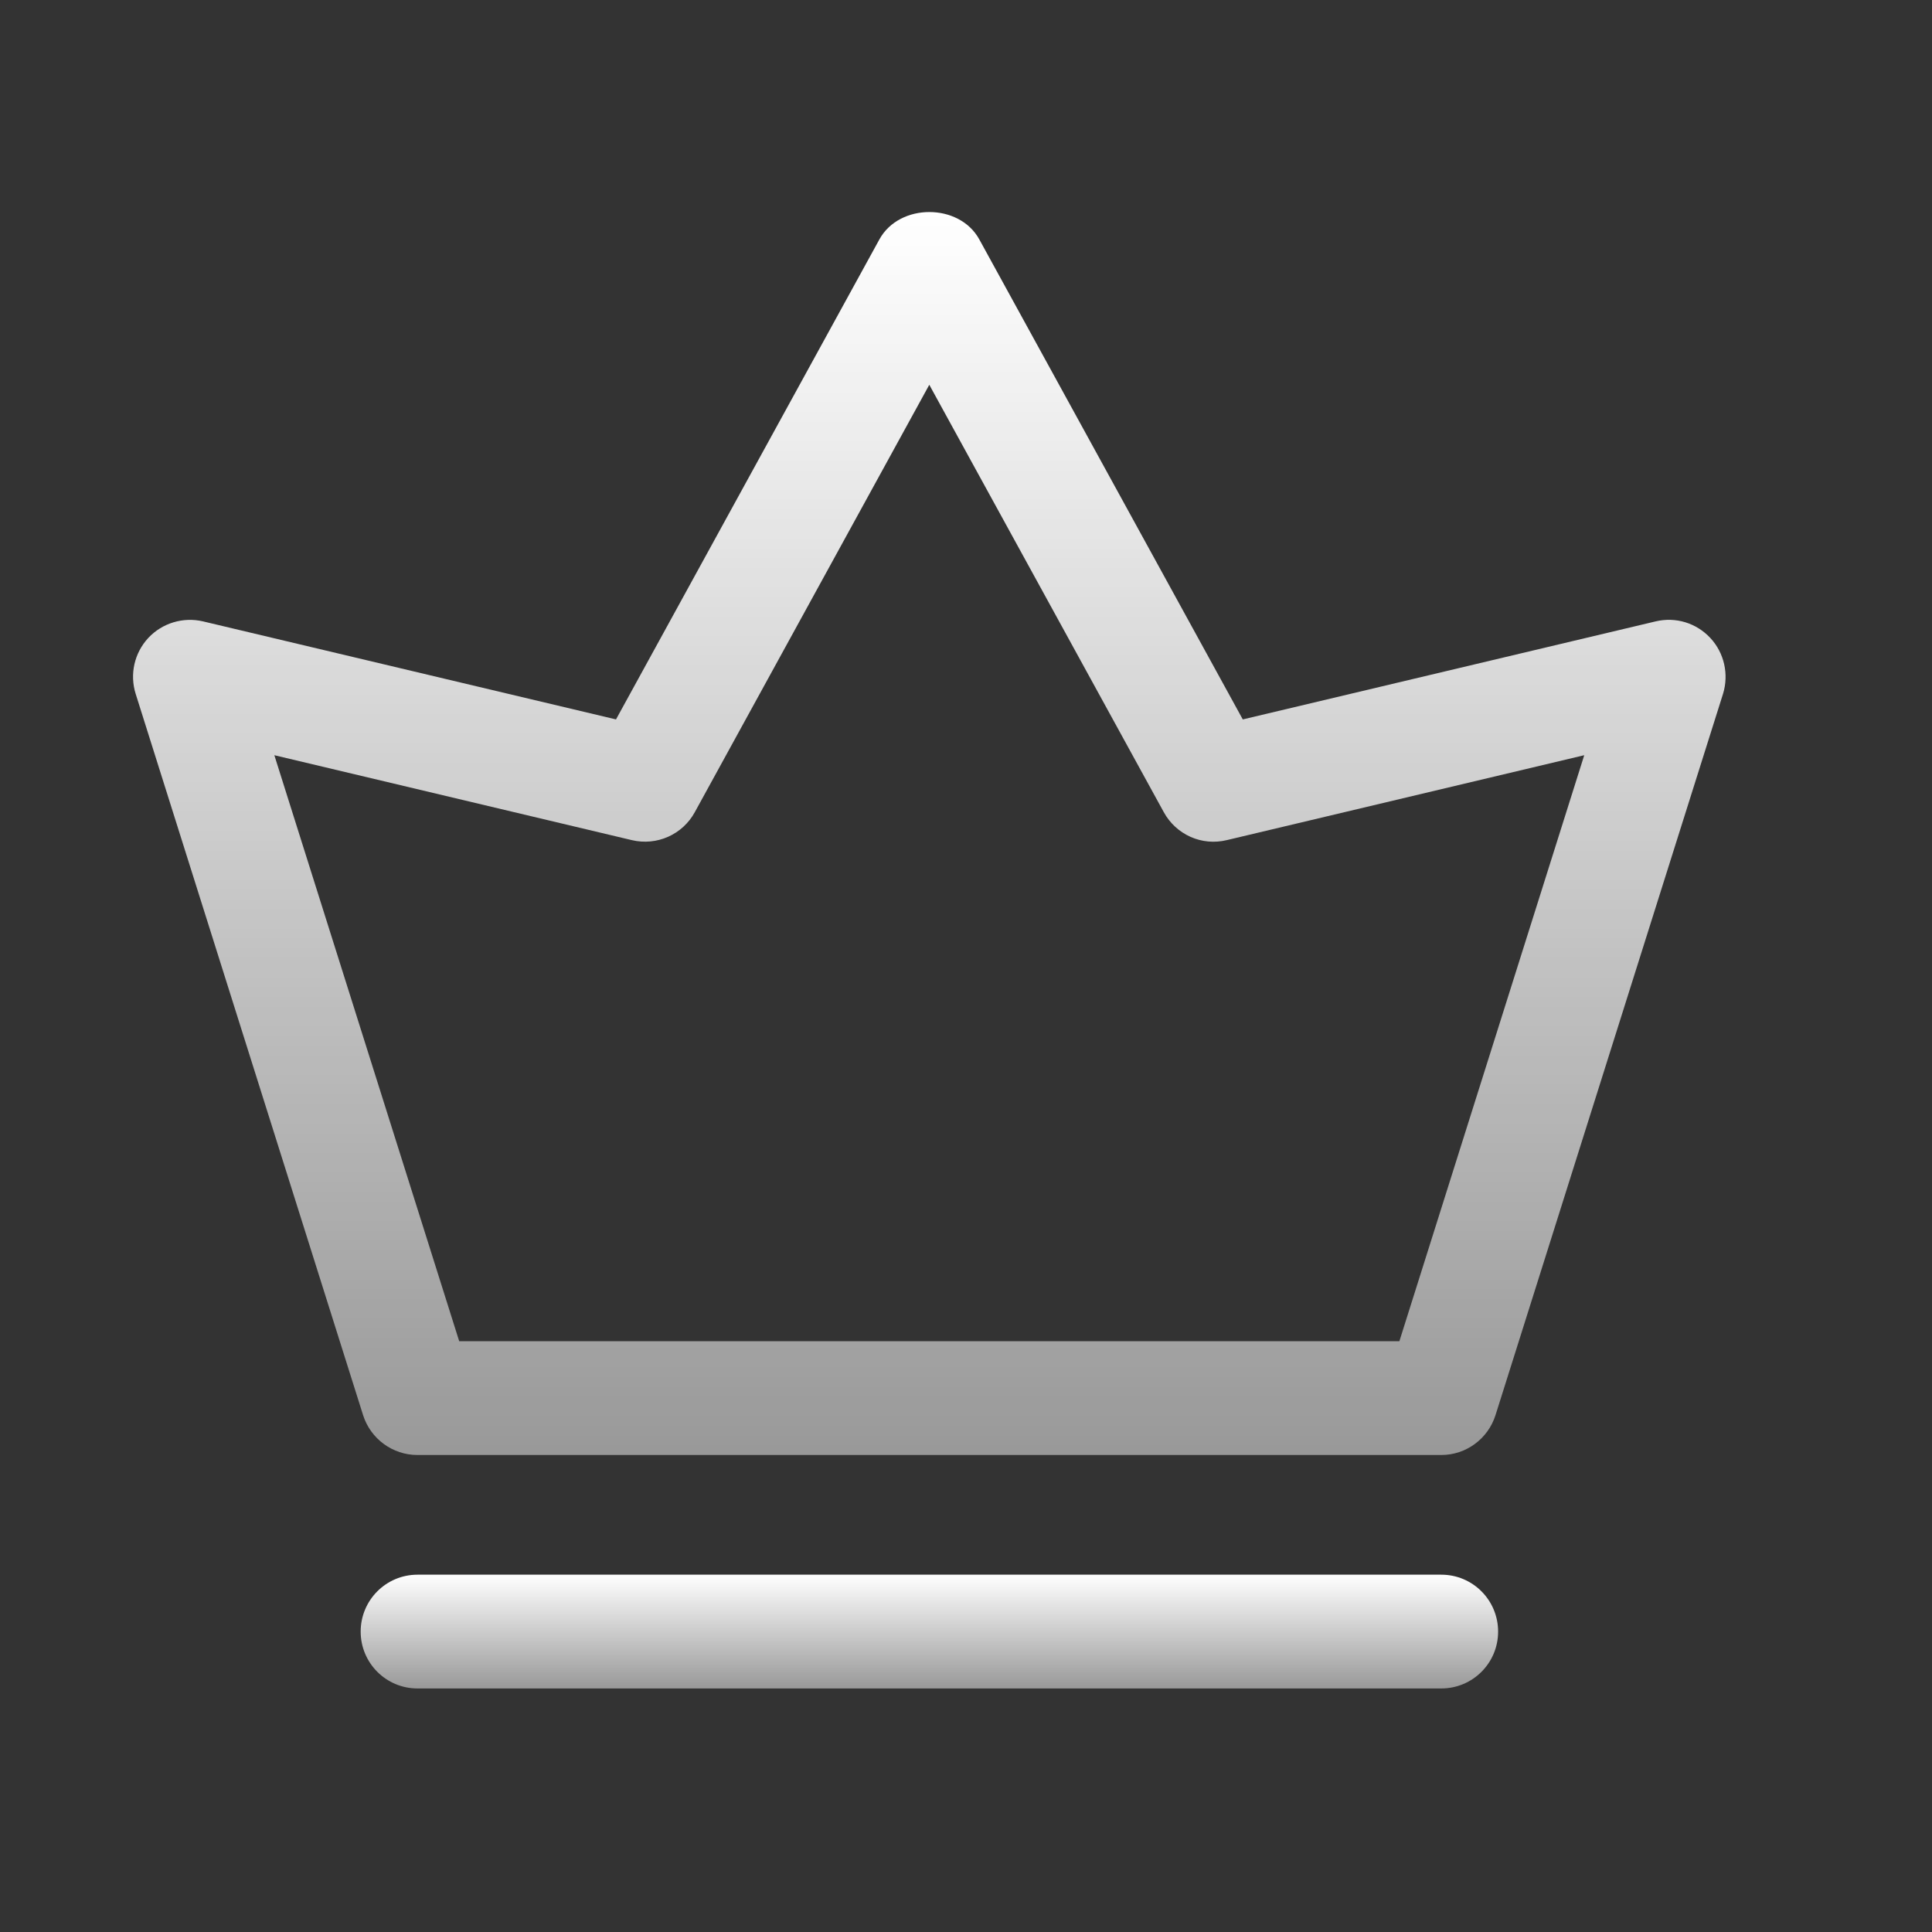
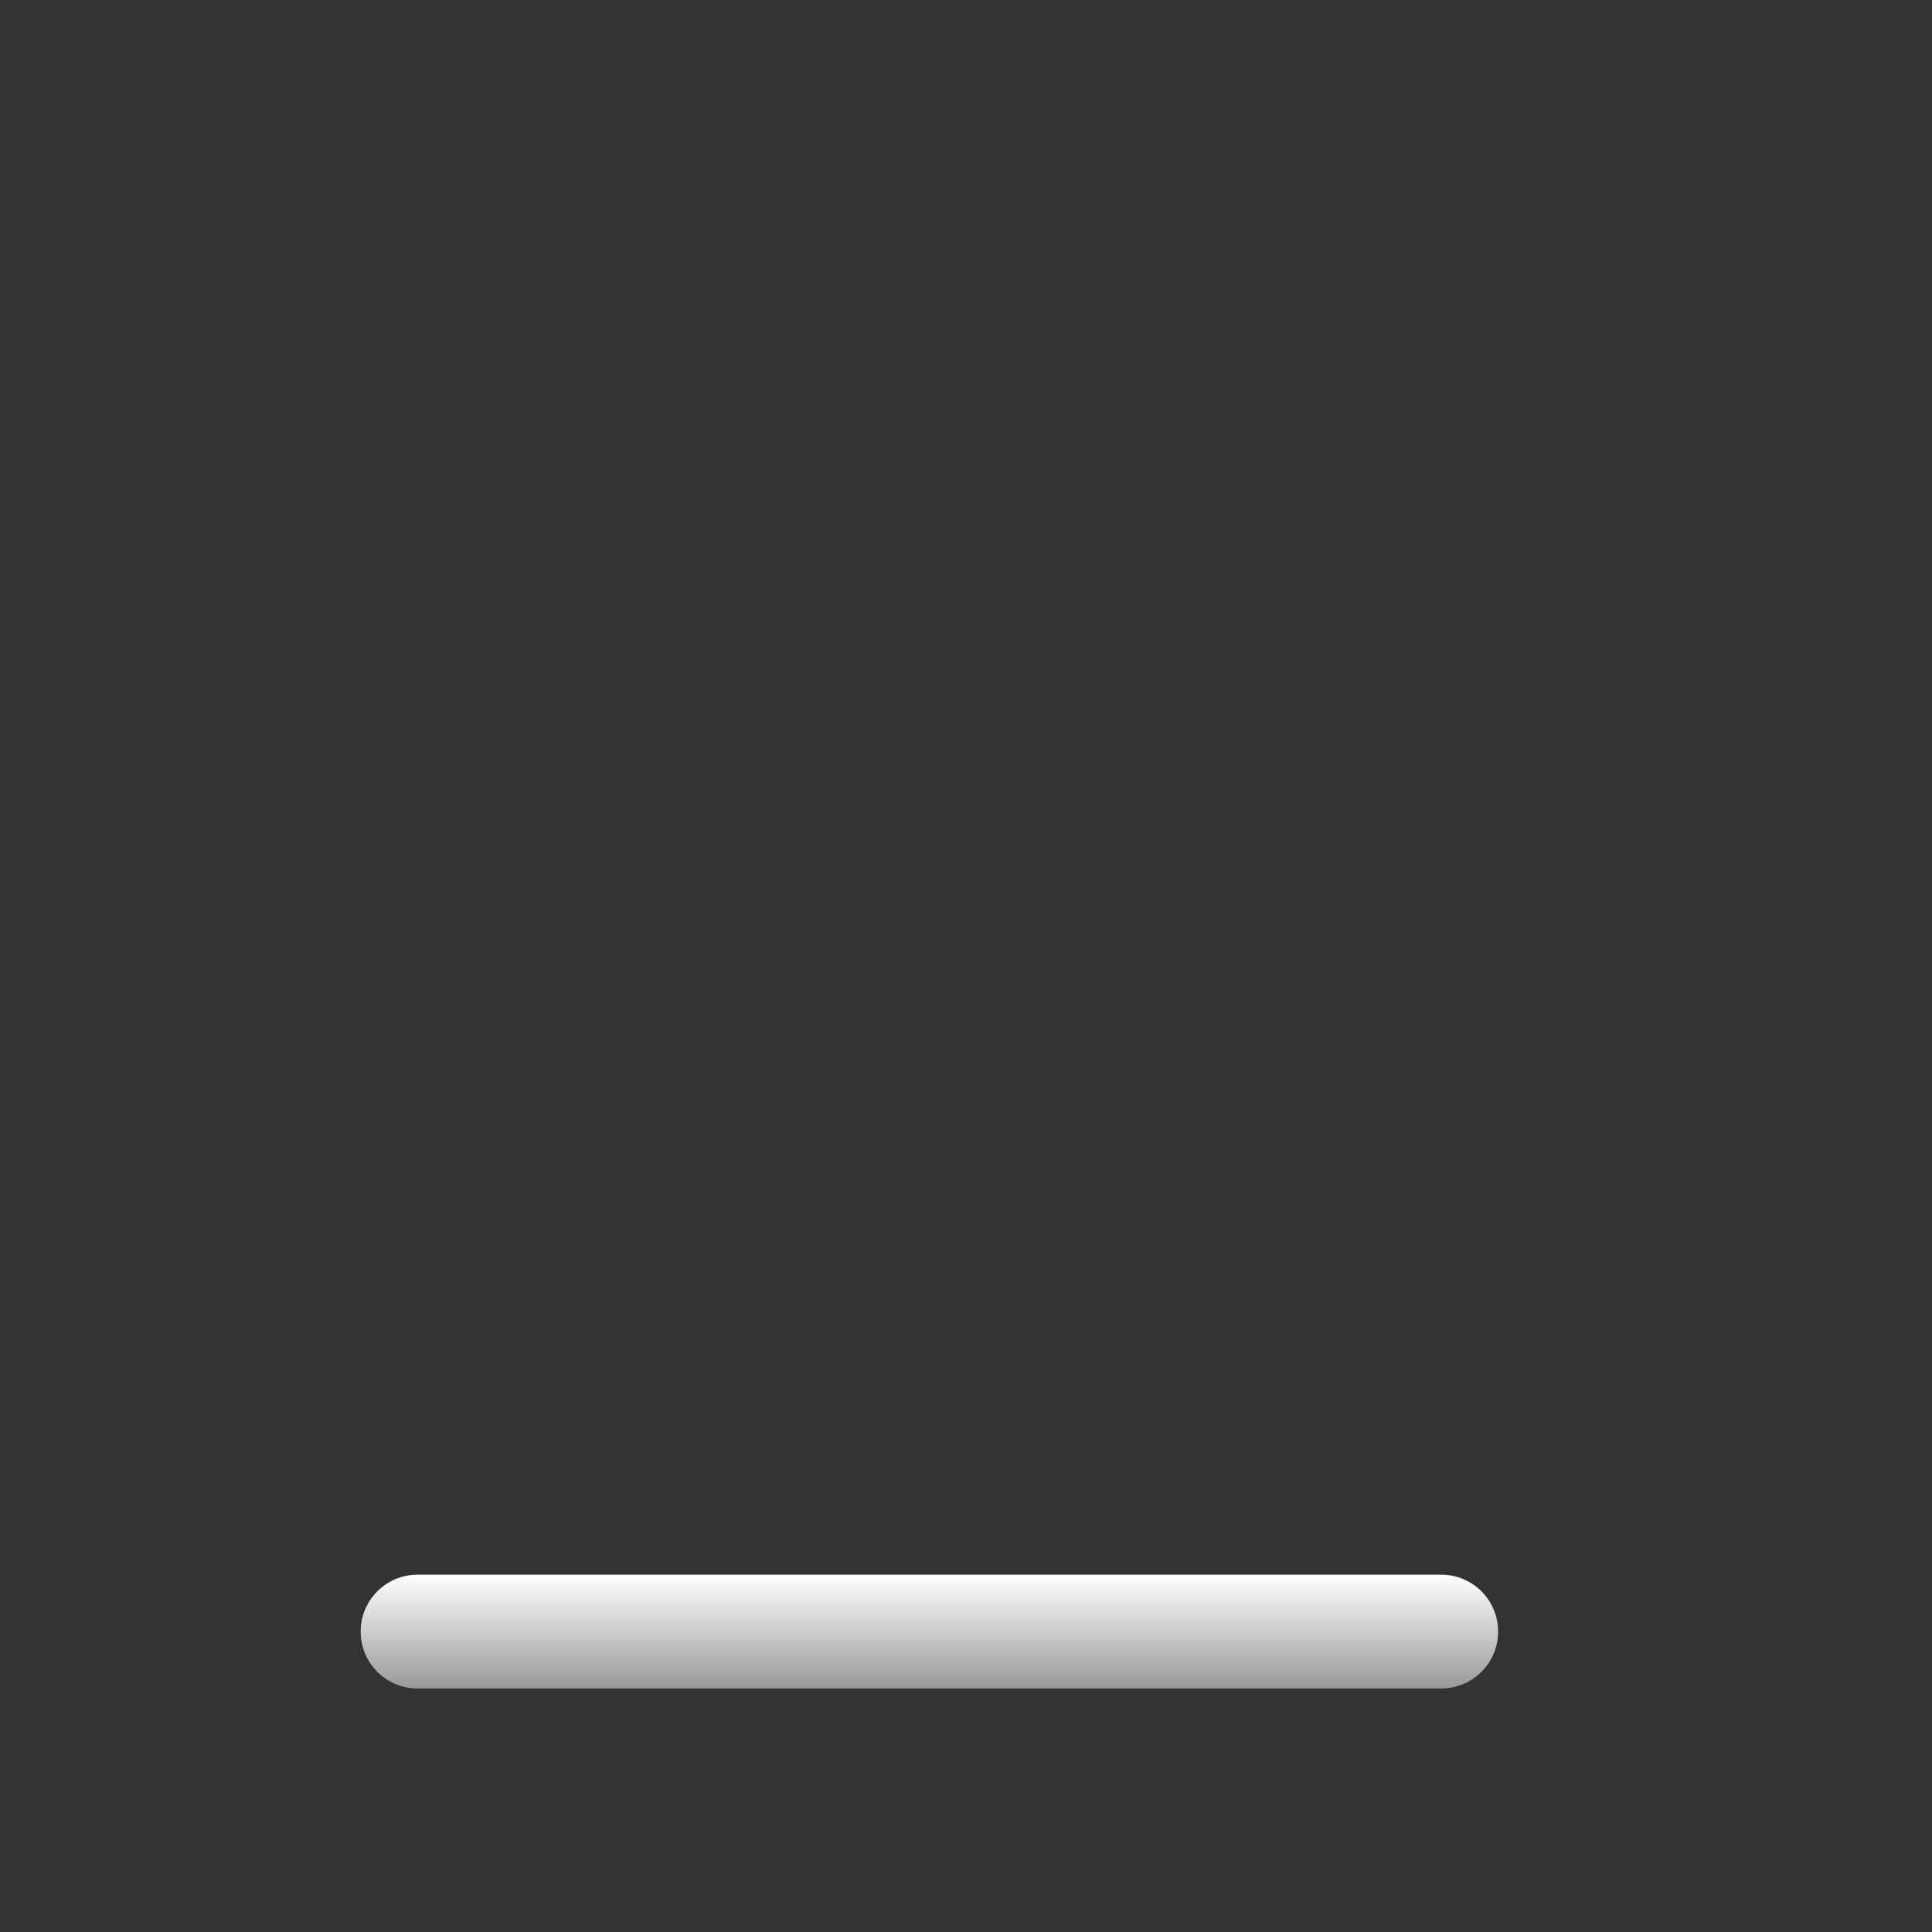
<svg xmlns="http://www.w3.org/2000/svg" width="19" height="19" viewBox="0 0 19 19" fill="none">
  <rect x="0" y="0" width="19" height="19" fill="#333333" stroke="none" />
  <path d="M14.174 15.486H4.106C3.797 15.486 3.547 15.736 3.547 16.046C3.547 16.355 3.797 16.605 4.106 16.605H14.174C14.483 16.605 14.733 16.355 14.733 16.046C14.733 15.736 14.483 15.486 14.174 15.486Z" fill="url(#paint0_linear_670_26004)" />
-   <path d="M16.282 6.111L12.222 7.075L9.63 2.353C9.433 1.996 8.846 1.996 8.649 2.353L6.058 7.075L1.997 6.111C1.802 6.065 1.595 6.127 1.458 6.274C1.321 6.422 1.274 6.631 1.334 6.823L3.571 13.918C3.645 14.15 3.861 14.309 4.105 14.309H14.174C14.418 14.309 14.633 14.15 14.707 13.918L16.945 6.823C17.004 6.631 16.957 6.421 16.82 6.274C16.683 6.127 16.48 6.064 16.282 6.111ZM13.764 13.19H4.516L2.698 7.427L6.213 8.262C6.46 8.321 6.713 8.207 6.833 7.987L9.139 3.784L11.445 7.987C11.566 8.208 11.818 8.322 12.065 8.262L15.58 7.427L13.762 13.19H13.764Z" fill="url(#paint1_linear_670_26004)" />
  <defs>
    <linearGradient id="paint0_linear_670_26004" x1="9.14" y1="15.486" x2="9.14" y2="16.605" gradientUnits="userSpaceOnUse">
      <stop stop-color="white" />
      <stop offset="1" stop-color="white" stop-opacity="0.5" />
    </linearGradient>
    <linearGradient id="paint1_linear_670_26004" x1="9.139" y1="2.085" x2="9.139" y2="14.309" gradientUnits="userSpaceOnUse">
      <stop stop-color="white" />
      <stop offset="1" stop-color="white" stop-opacity="0.5" />
    </linearGradient>
  </defs>
</svg>